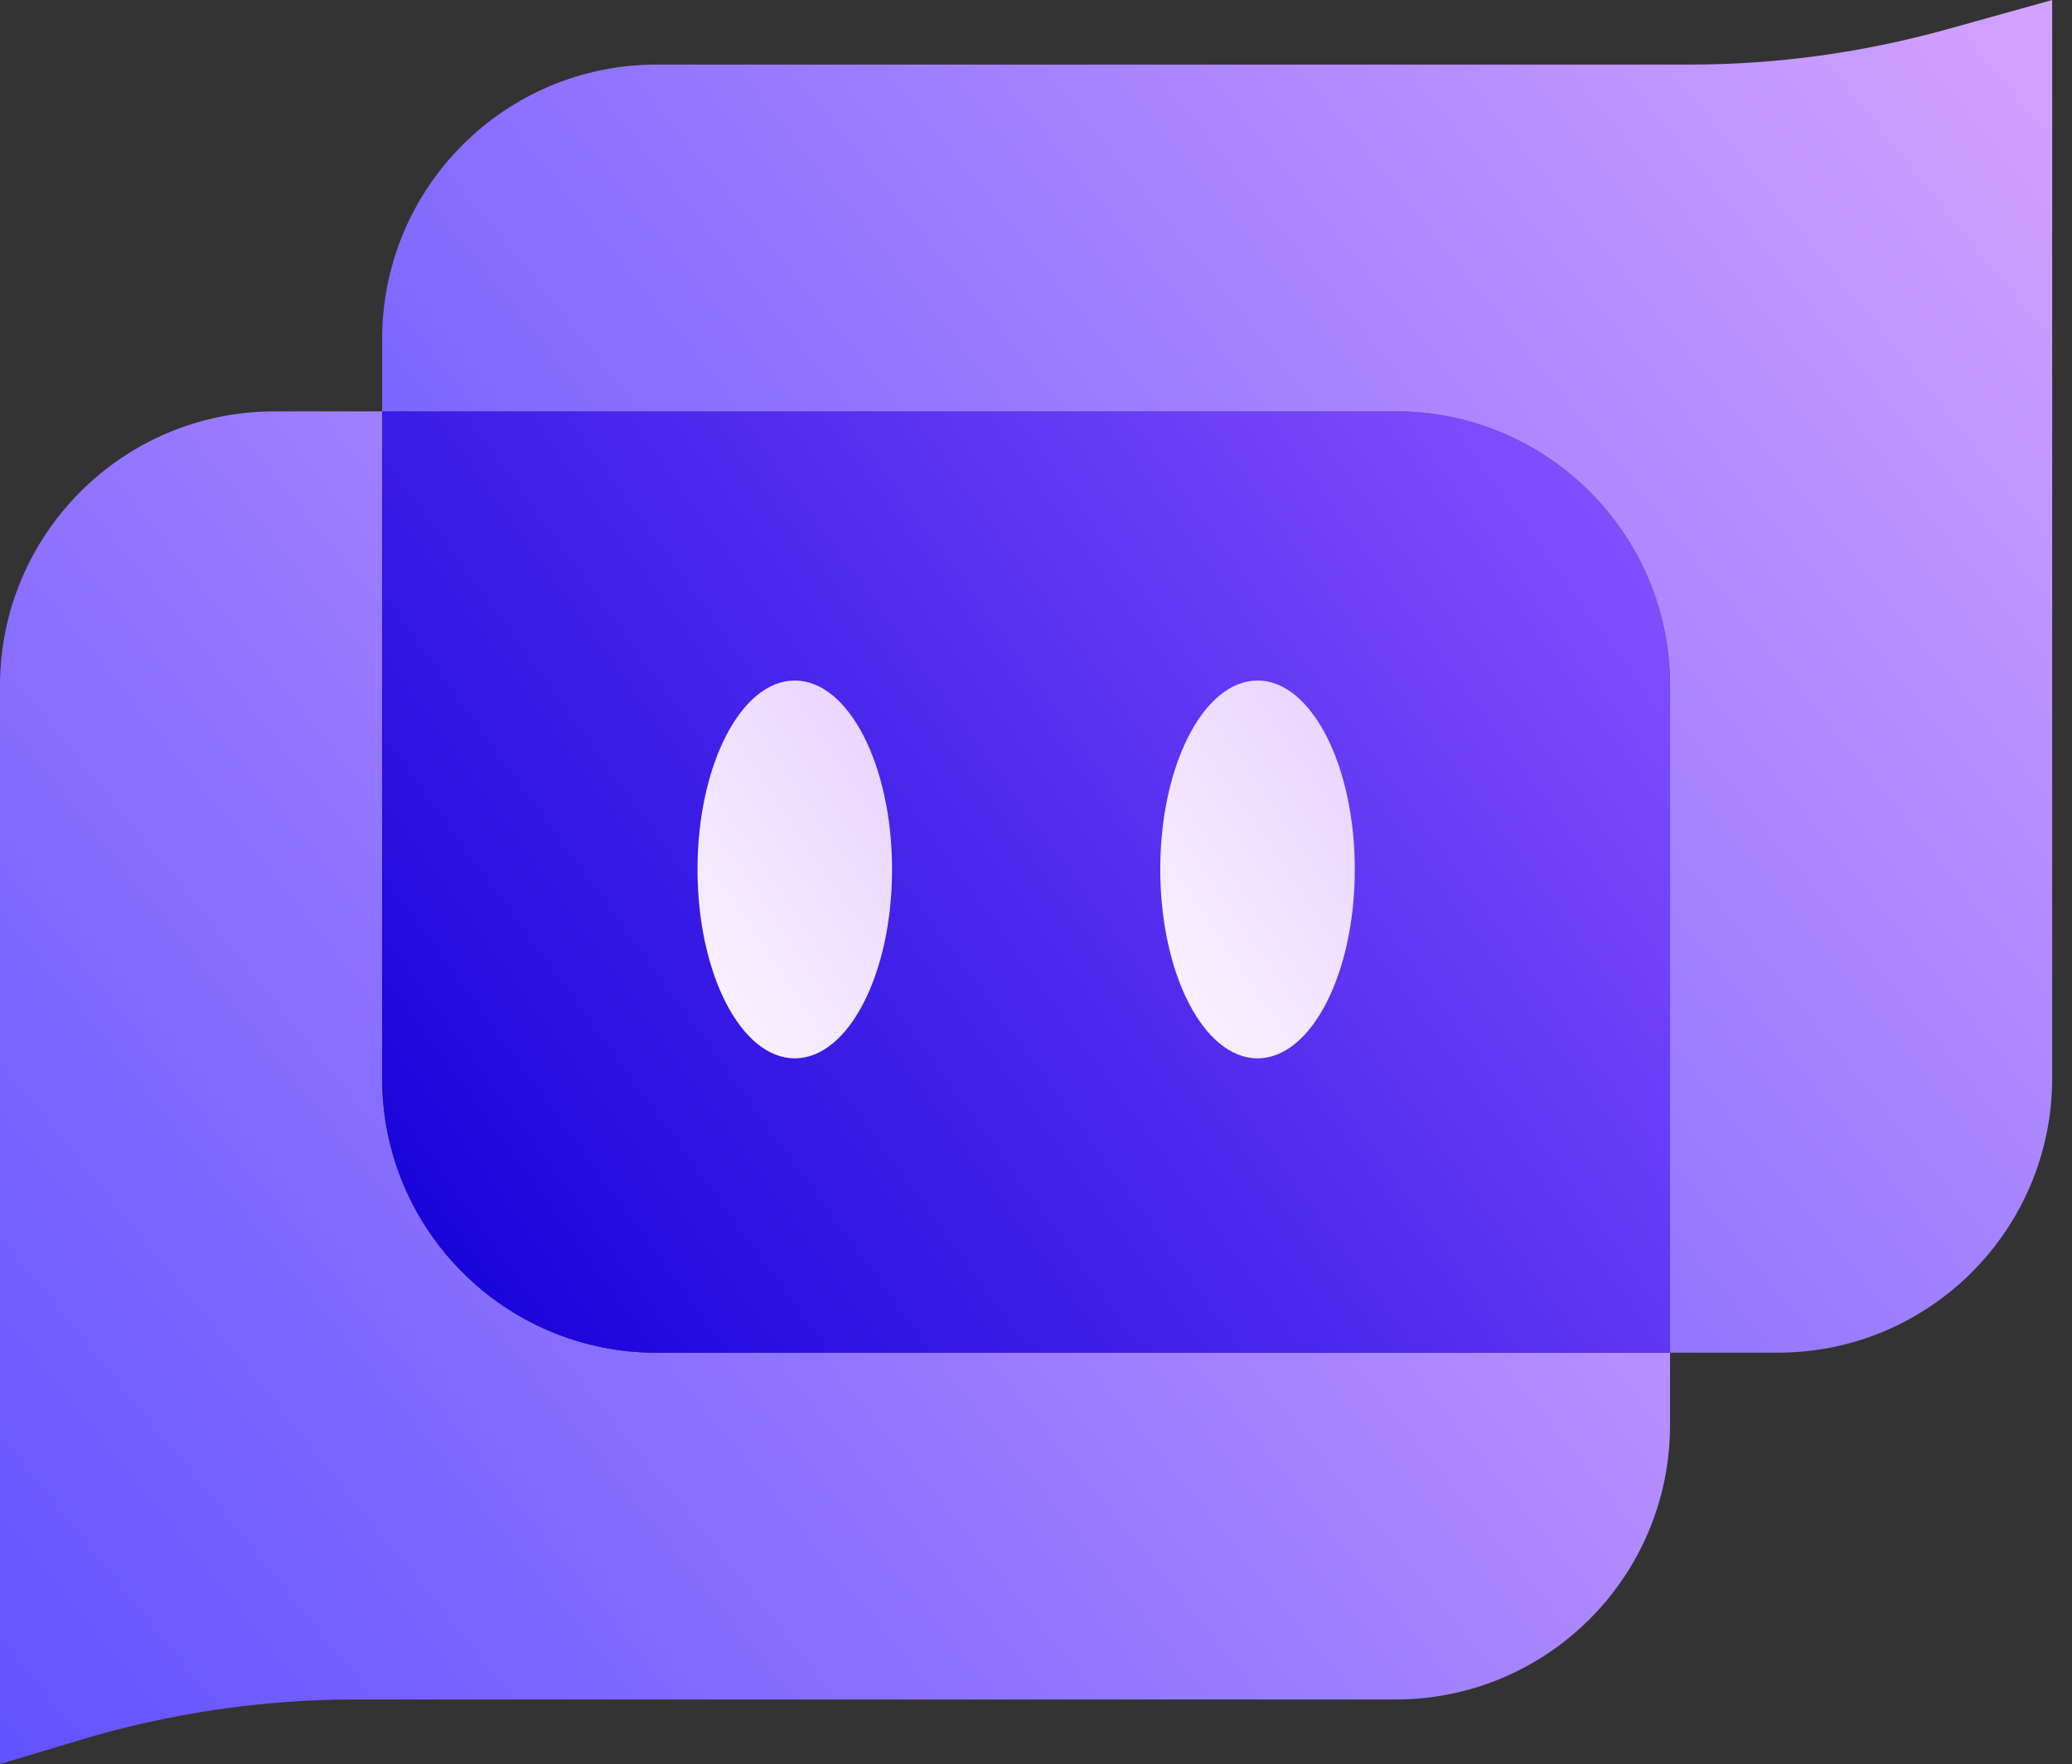
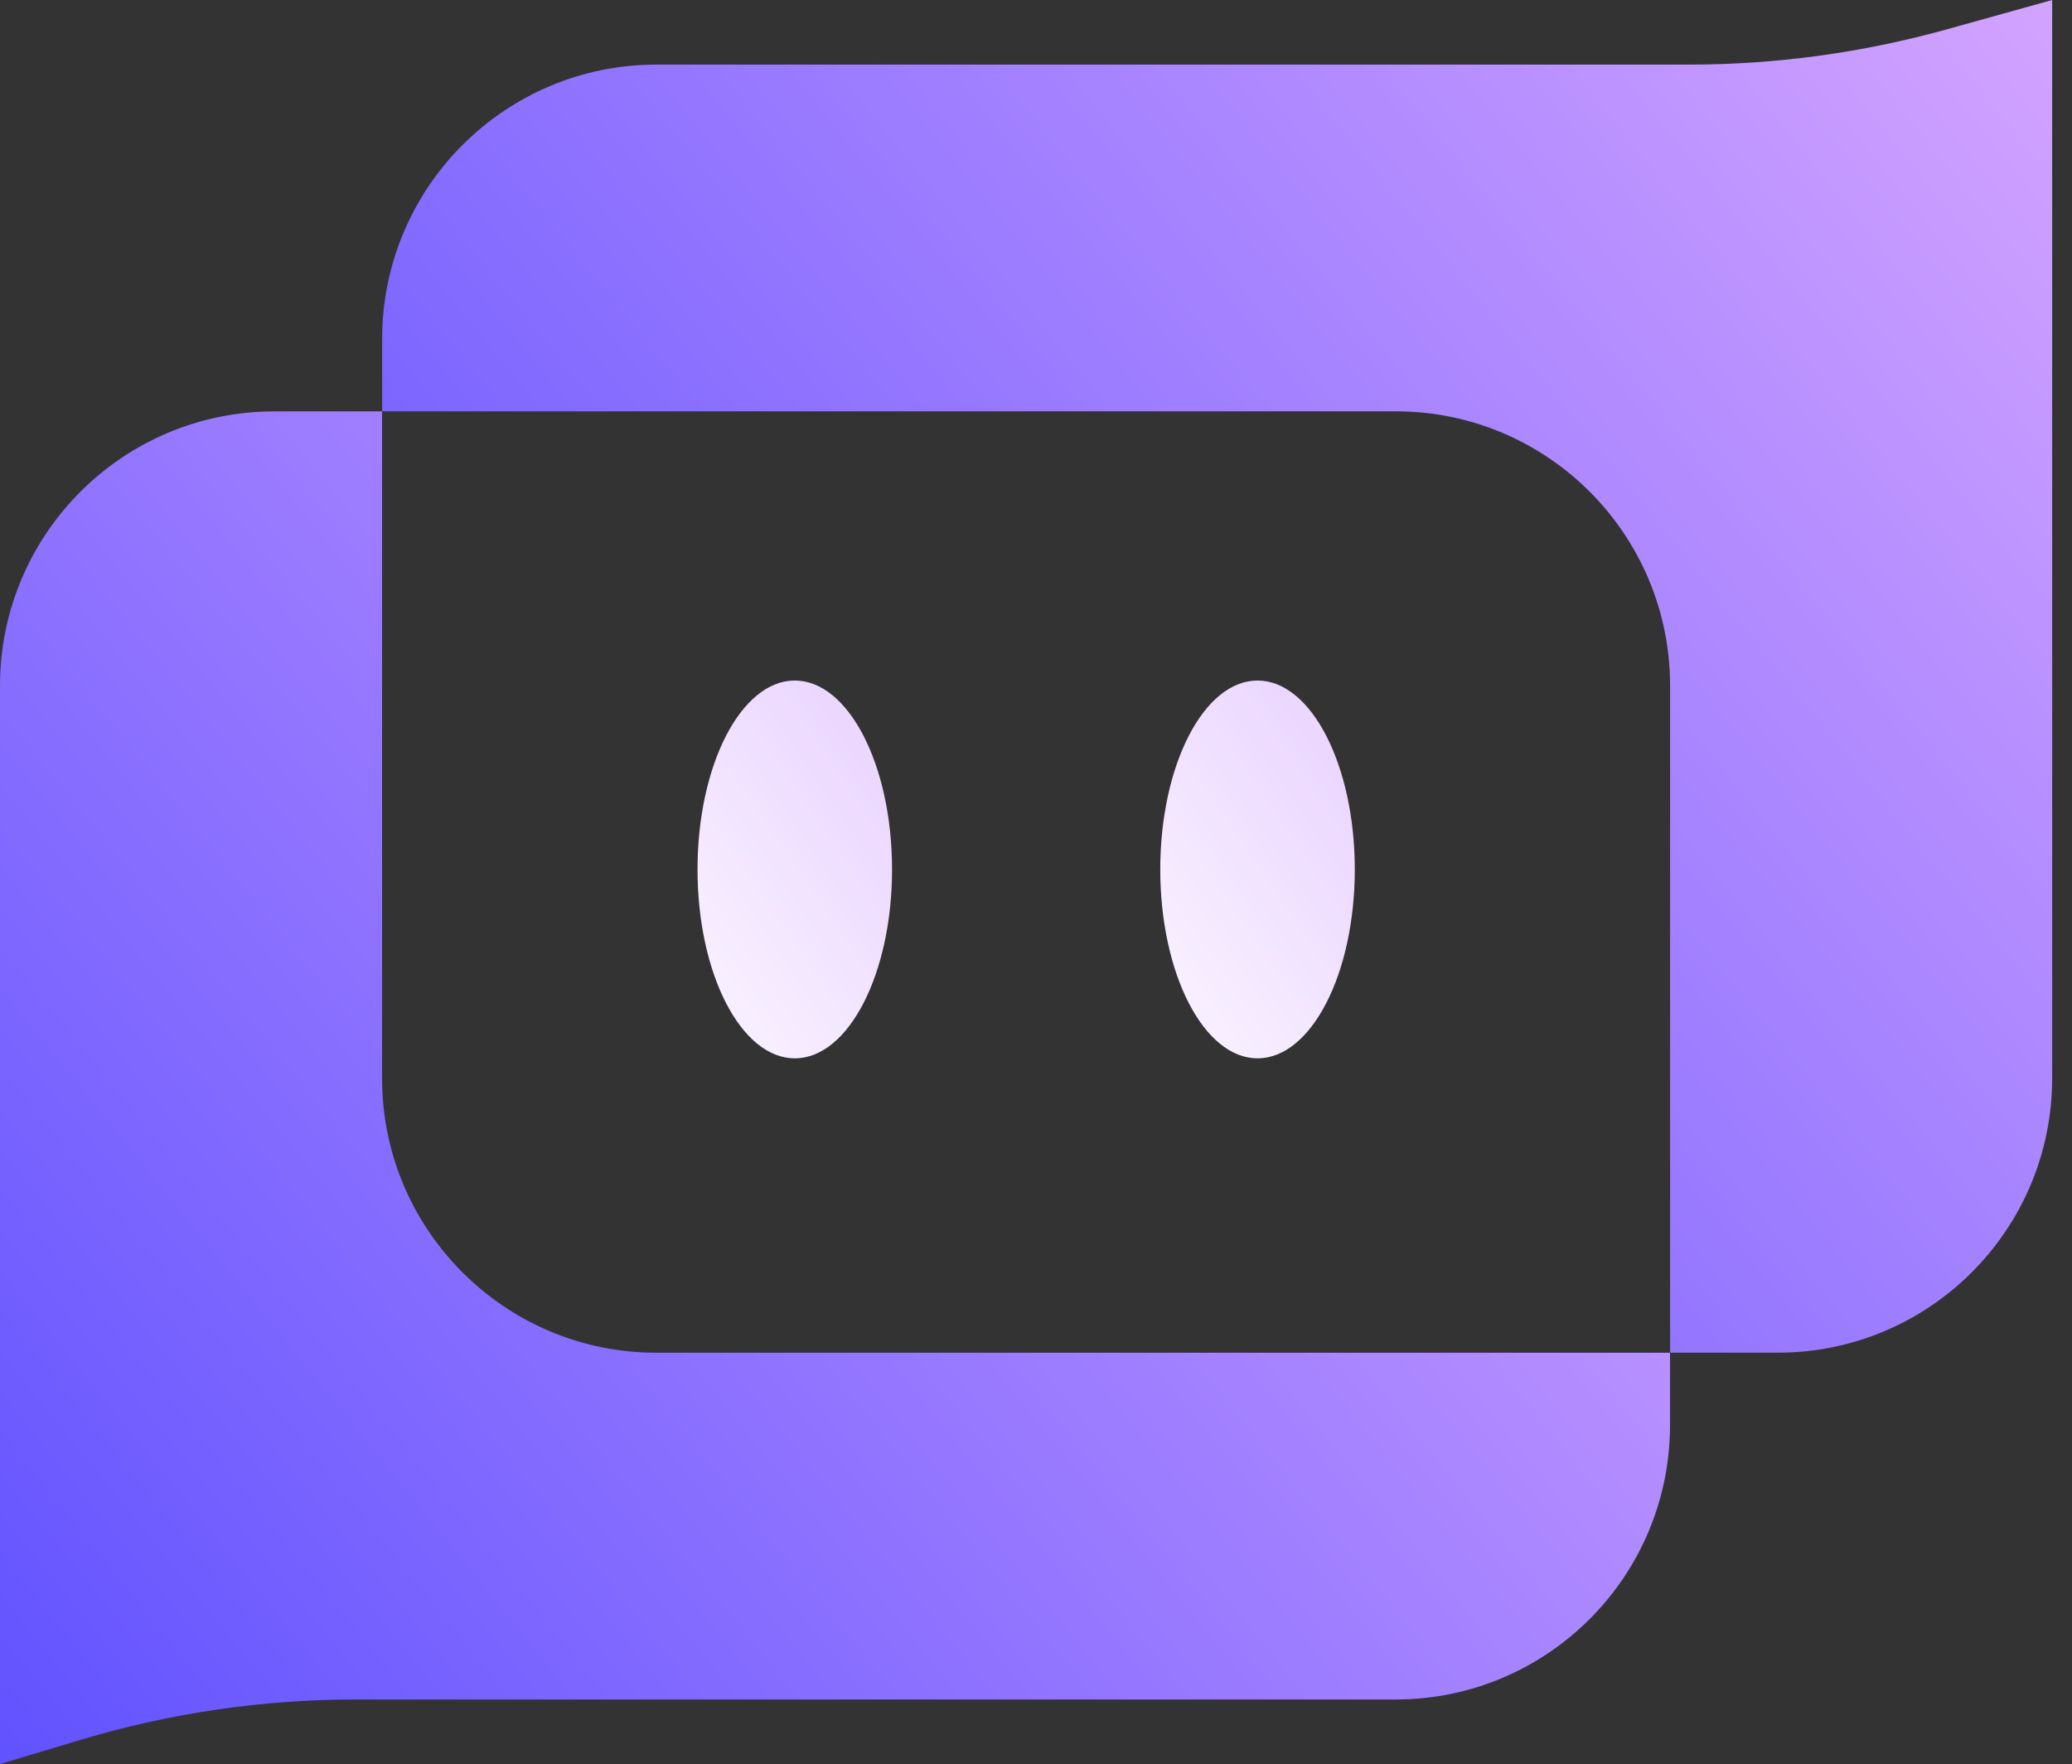
<svg xmlns="http://www.w3.org/2000/svg" xmlns:xlink="http://www.w3.org/1999/xlink" id="Layer_2" data-name="Layer 2" viewBox="0 0 282.05 240.09">
  <rect x="0" y="0" width="282.05" height="240.09" fill="#333333" stroke="none" />
  <defs>
    <style>
      .cls-1 {
        fill: url(#linear-gradient-5);
      }

      .cls-2 {
        fill: url(#linear-gradient-4);
      }

      .cls-3 {
        fill: url(#linear-gradient-3);
      }

      .cls-4 {
        fill: url(#linear-gradient-2);
      }

      .cls-5 {
        fill: url(#linear-gradient);
      }
    </style>
    <linearGradient id="linear-gradient" x1="215.1" y1="61.7" x2="-3.06" y2="237.94" gradientUnits="userSpaceOnUse">
      <stop offset="0" stop-color="#d3a3ff" />
      <stop offset="1" stop-color="#6052ff" />
    </linearGradient>
    <linearGradient id="linear-gradient-2" x1="63.39" y1="175.2" x2="218.72" y2="62.89" gradientUnits="userSpaceOnUse">
      <stop offset="0" stop-color="#1904db" />
      <stop offset="1" stop-color="#8350ff" />
    </linearGradient>
    <linearGradient id="linear-gradient-3" x1="282.05" y1="2.45" x2="63.89" y2="178.68" xlink:href="#linear-gradient" />
    <linearGradient id="linear-gradient-4" x1="184.91" y1="66.2" x2="74.46" y2="141.25" gradientUnits="userSpaceOnUse">
      <stop offset="0" stop-color="#d3a3ff" />
      <stop offset="1" stop-color="#fff" />
    </linearGradient>
    <linearGradient id="linear-gradient-5" x1="247.9" y1="66.2" x2="137.46" y2="141.25" xlink:href="#linear-gradient-4" />
  </defs>
  <g id="_Слой_1" data-name="Слой 1">
    <g>
      <g>
        <path class="cls-5" d="M227.33,184.11v9.84c0,20.63-16.73,37.35-37.35,37.35H48.37c-12.63,0-25.17,1.84-37.29,5.46l-11.08,3.33V93.34c0-20.63,16.73-37.35,37.35-37.35h14.66v90.77c0,20.63,16.73,37.35,37.35,37.35h137.96Z" />
-         <path class="cls-4" d="M227.33,93.34v90.77H89.37c-20.63,0-37.35-16.73-37.35-37.35V55.98h137.96c20.63,0,37.35,16.73,37.35,37.35Z" />
        <path class="cls-3" d="M279.35,0v146.75c0,20.63-16.73,37.35-37.35,37.35h-14.66v-90.77c0-20.63-16.73-37.35-37.35-37.35H52.02v-9.84c0-20.63,16.73-37.35,37.35-37.35h140.66c11.77,0,23.49-1.62,34.85-4.76l14.47-4.03Z" />
        <ellipse class="cls-2" cx="108.19" cy="118.33" rx="13.24" ry="25.71" />
        <ellipse class="cls-1" cx="171.18" cy="118.33" rx="13.24" ry="25.71" />
      </g>
    </g>
  </g>
</svg>